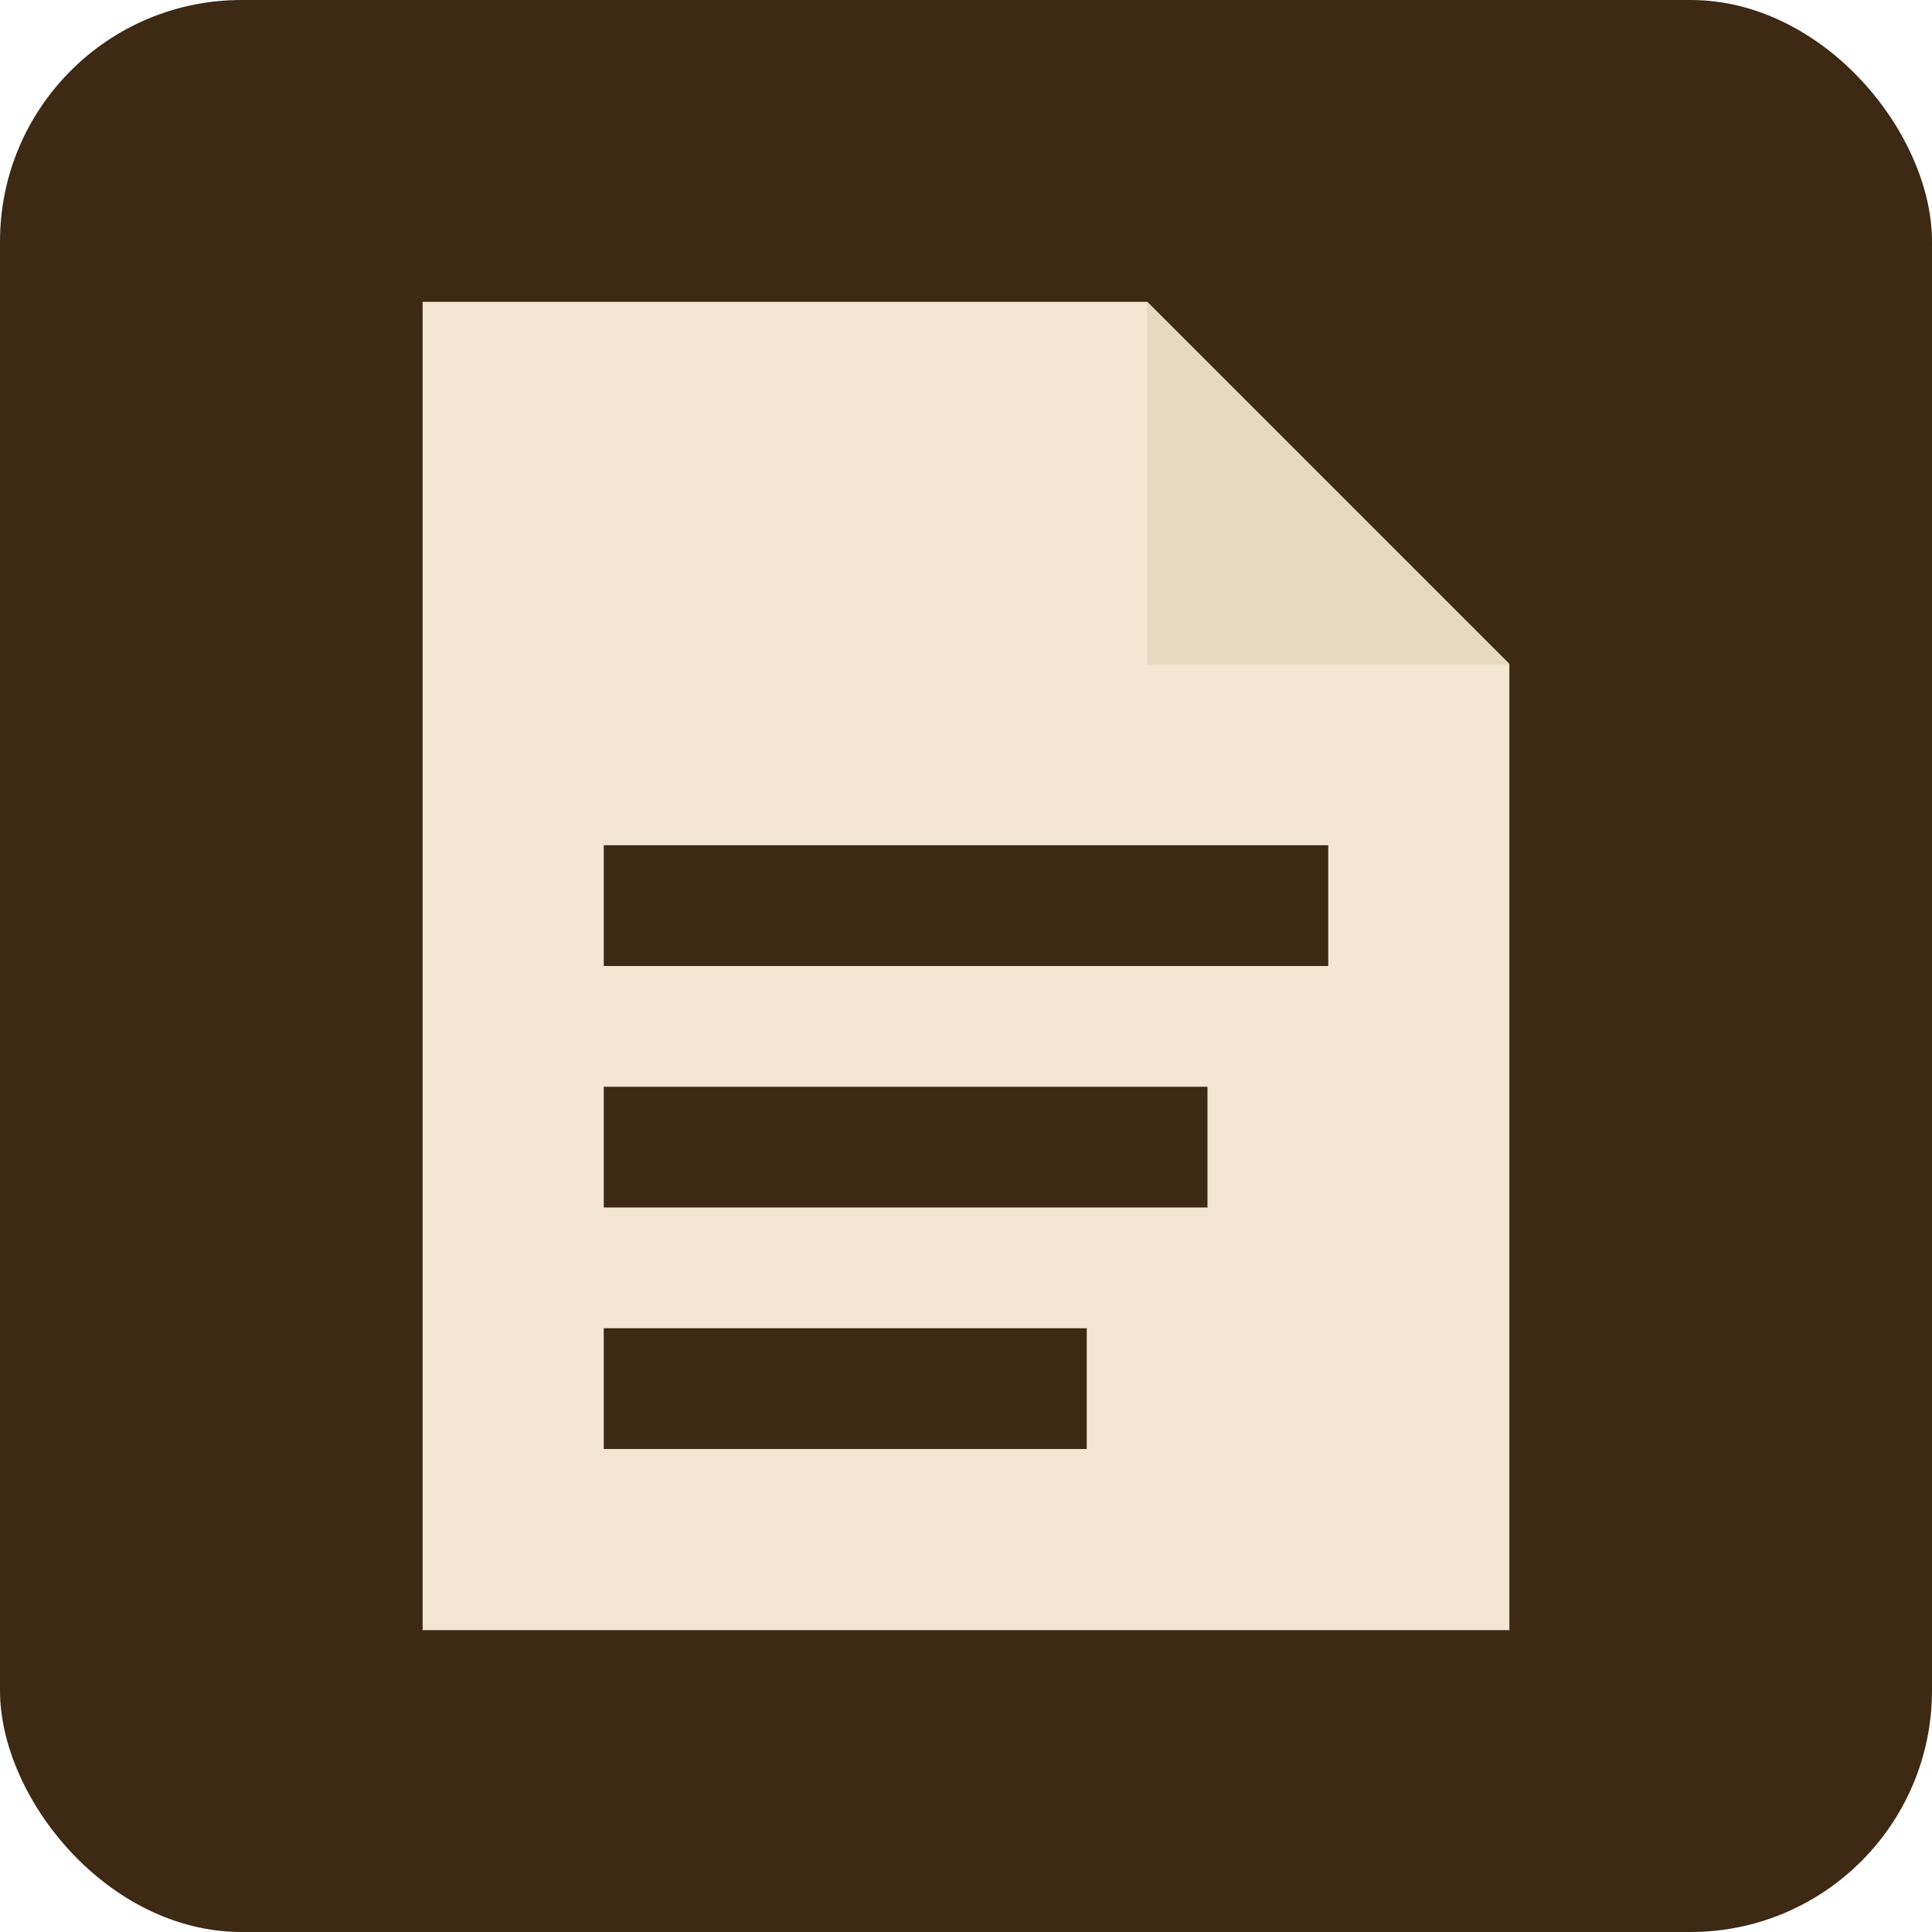
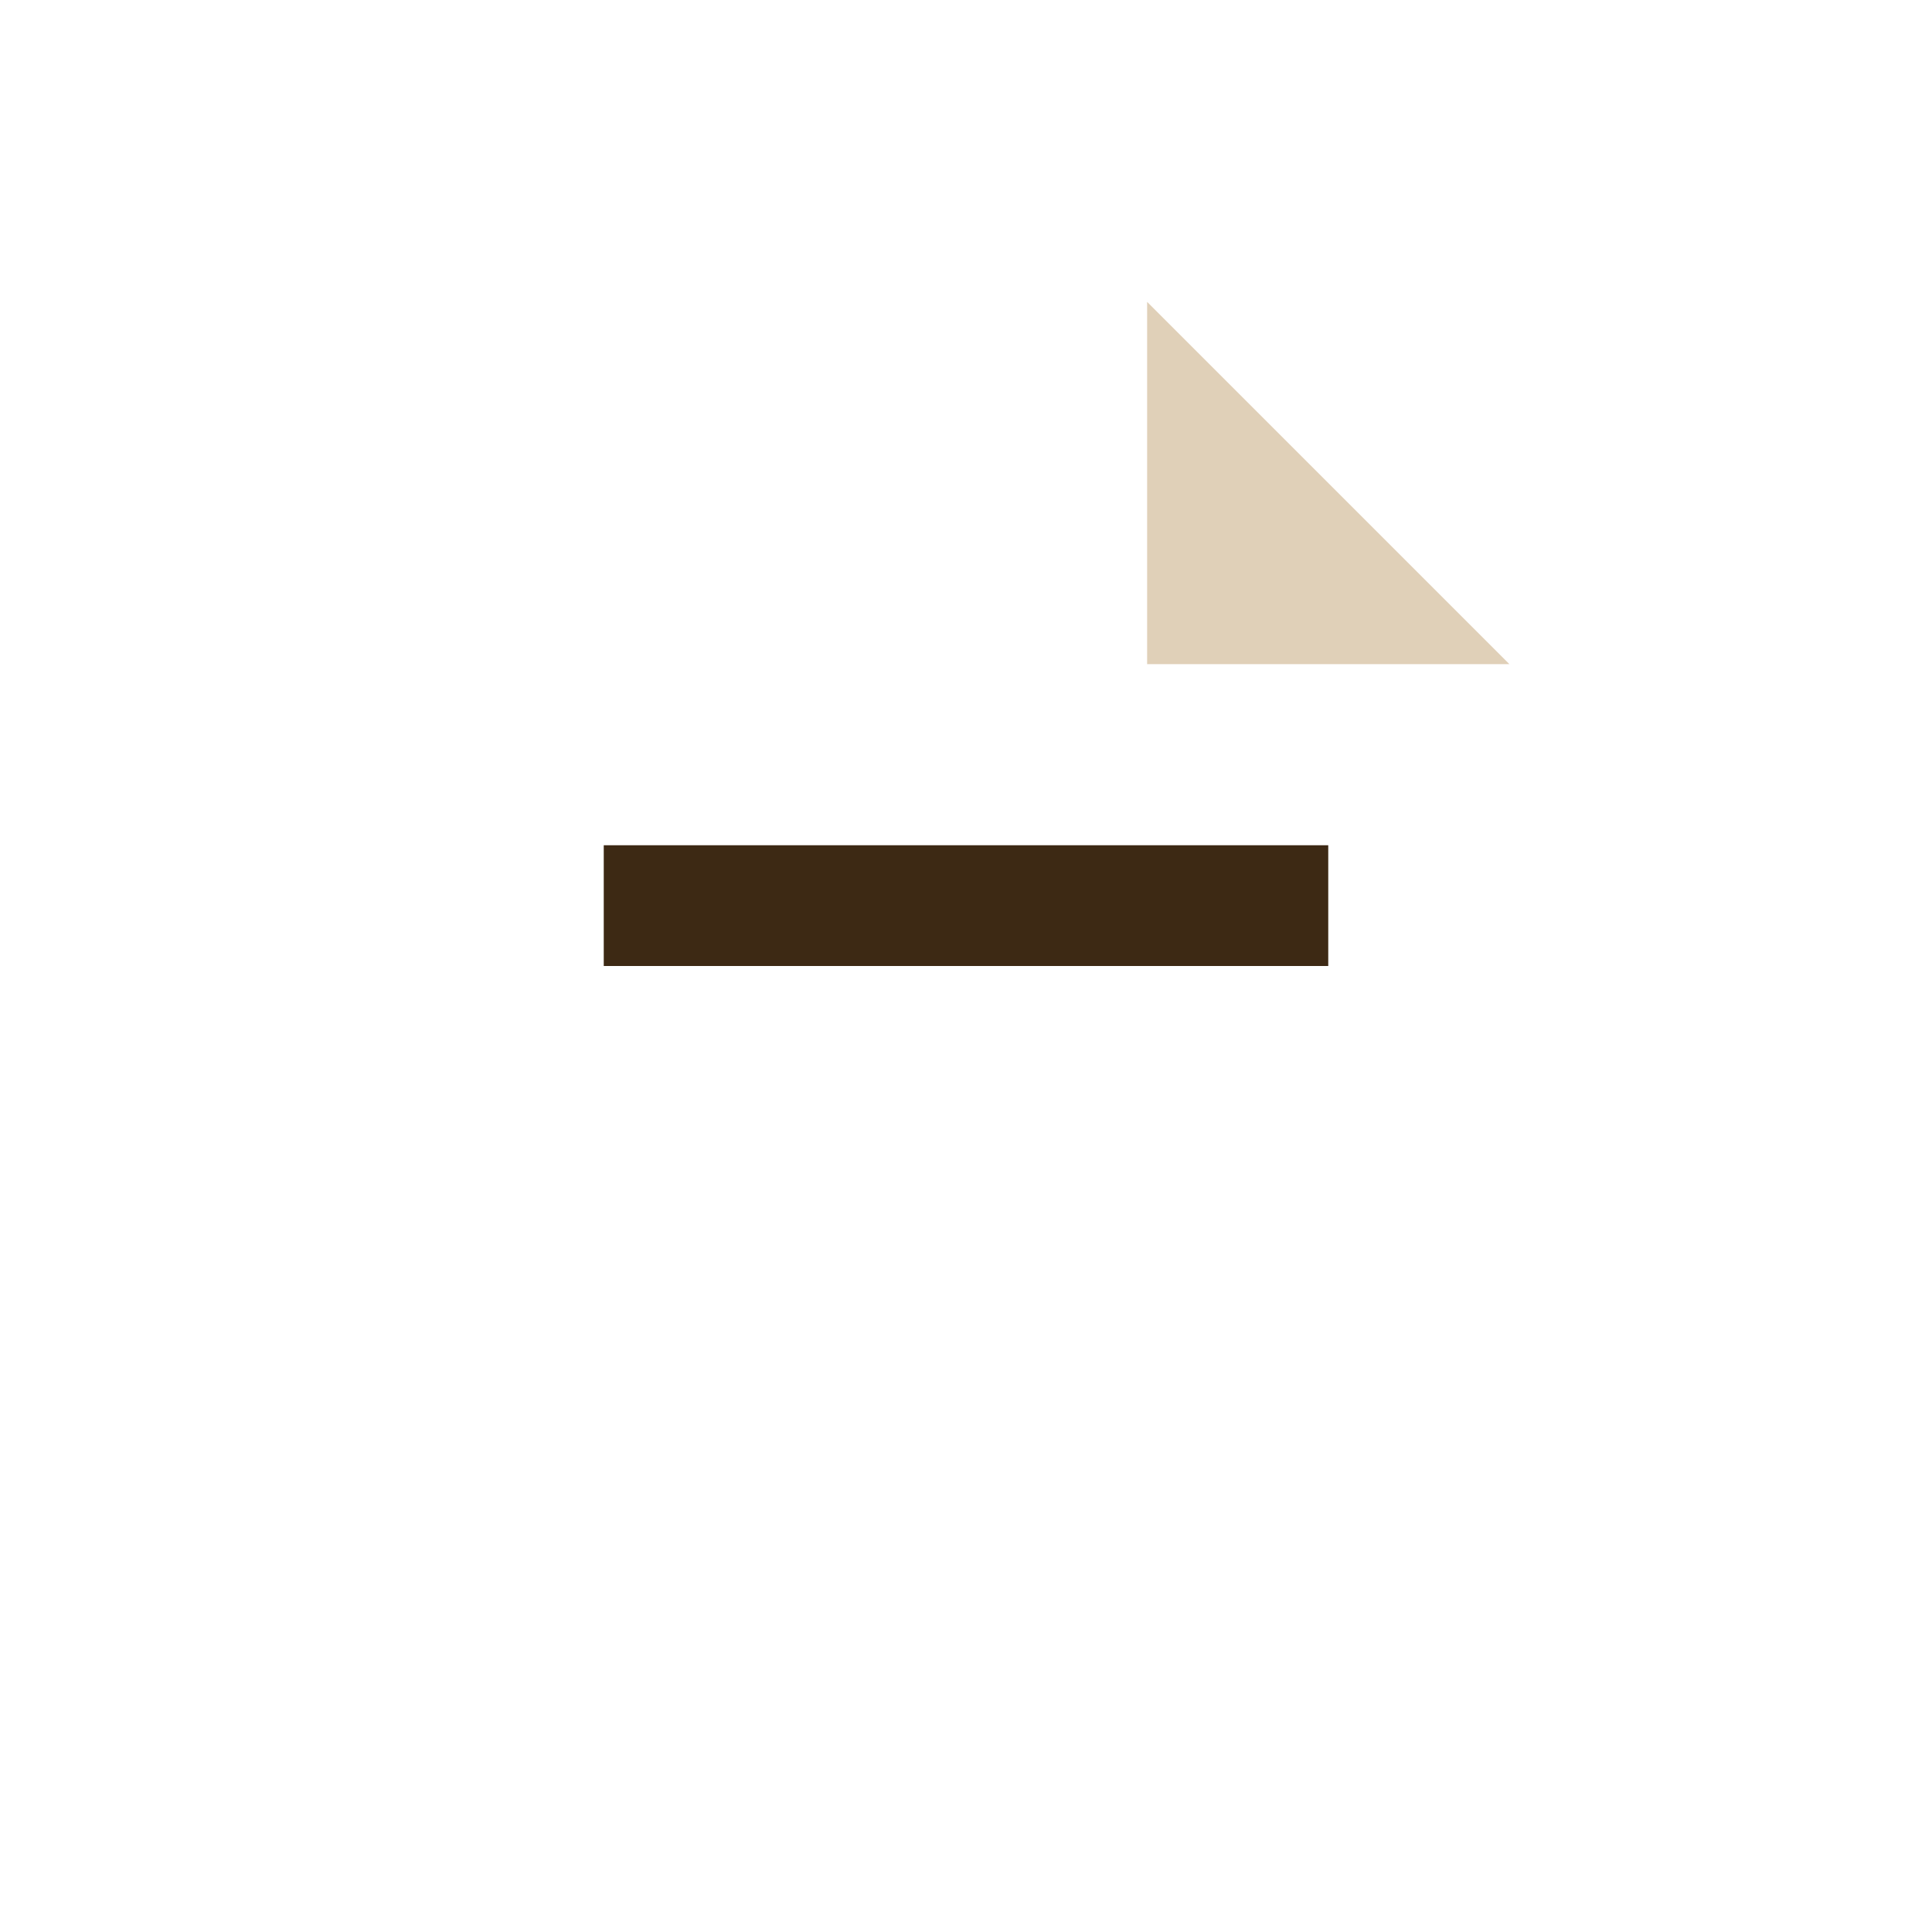
<svg xmlns="http://www.w3.org/2000/svg" viewBox="0 0 32 32">
-   <rect width="32" height="32" rx="4" fill="#3d2914" />
-   <path d="M7 5h12l6 6v16H7V5z" fill="#f5e6d3" />
  <path d="M19 5v6h6" fill="#e0d0b8" />
-   <path d="M19 5l6 6h-6V5z" fill="#e8d8c0" />
  <rect x="10" y="14" width="12" height="2" fill="#3d2914" />
-   <rect x="10" y="18" width="10" height="2" fill="#3d2914" />
-   <rect x="10" y="22" width="8" height="2" fill="#3d2914" />
</svg>